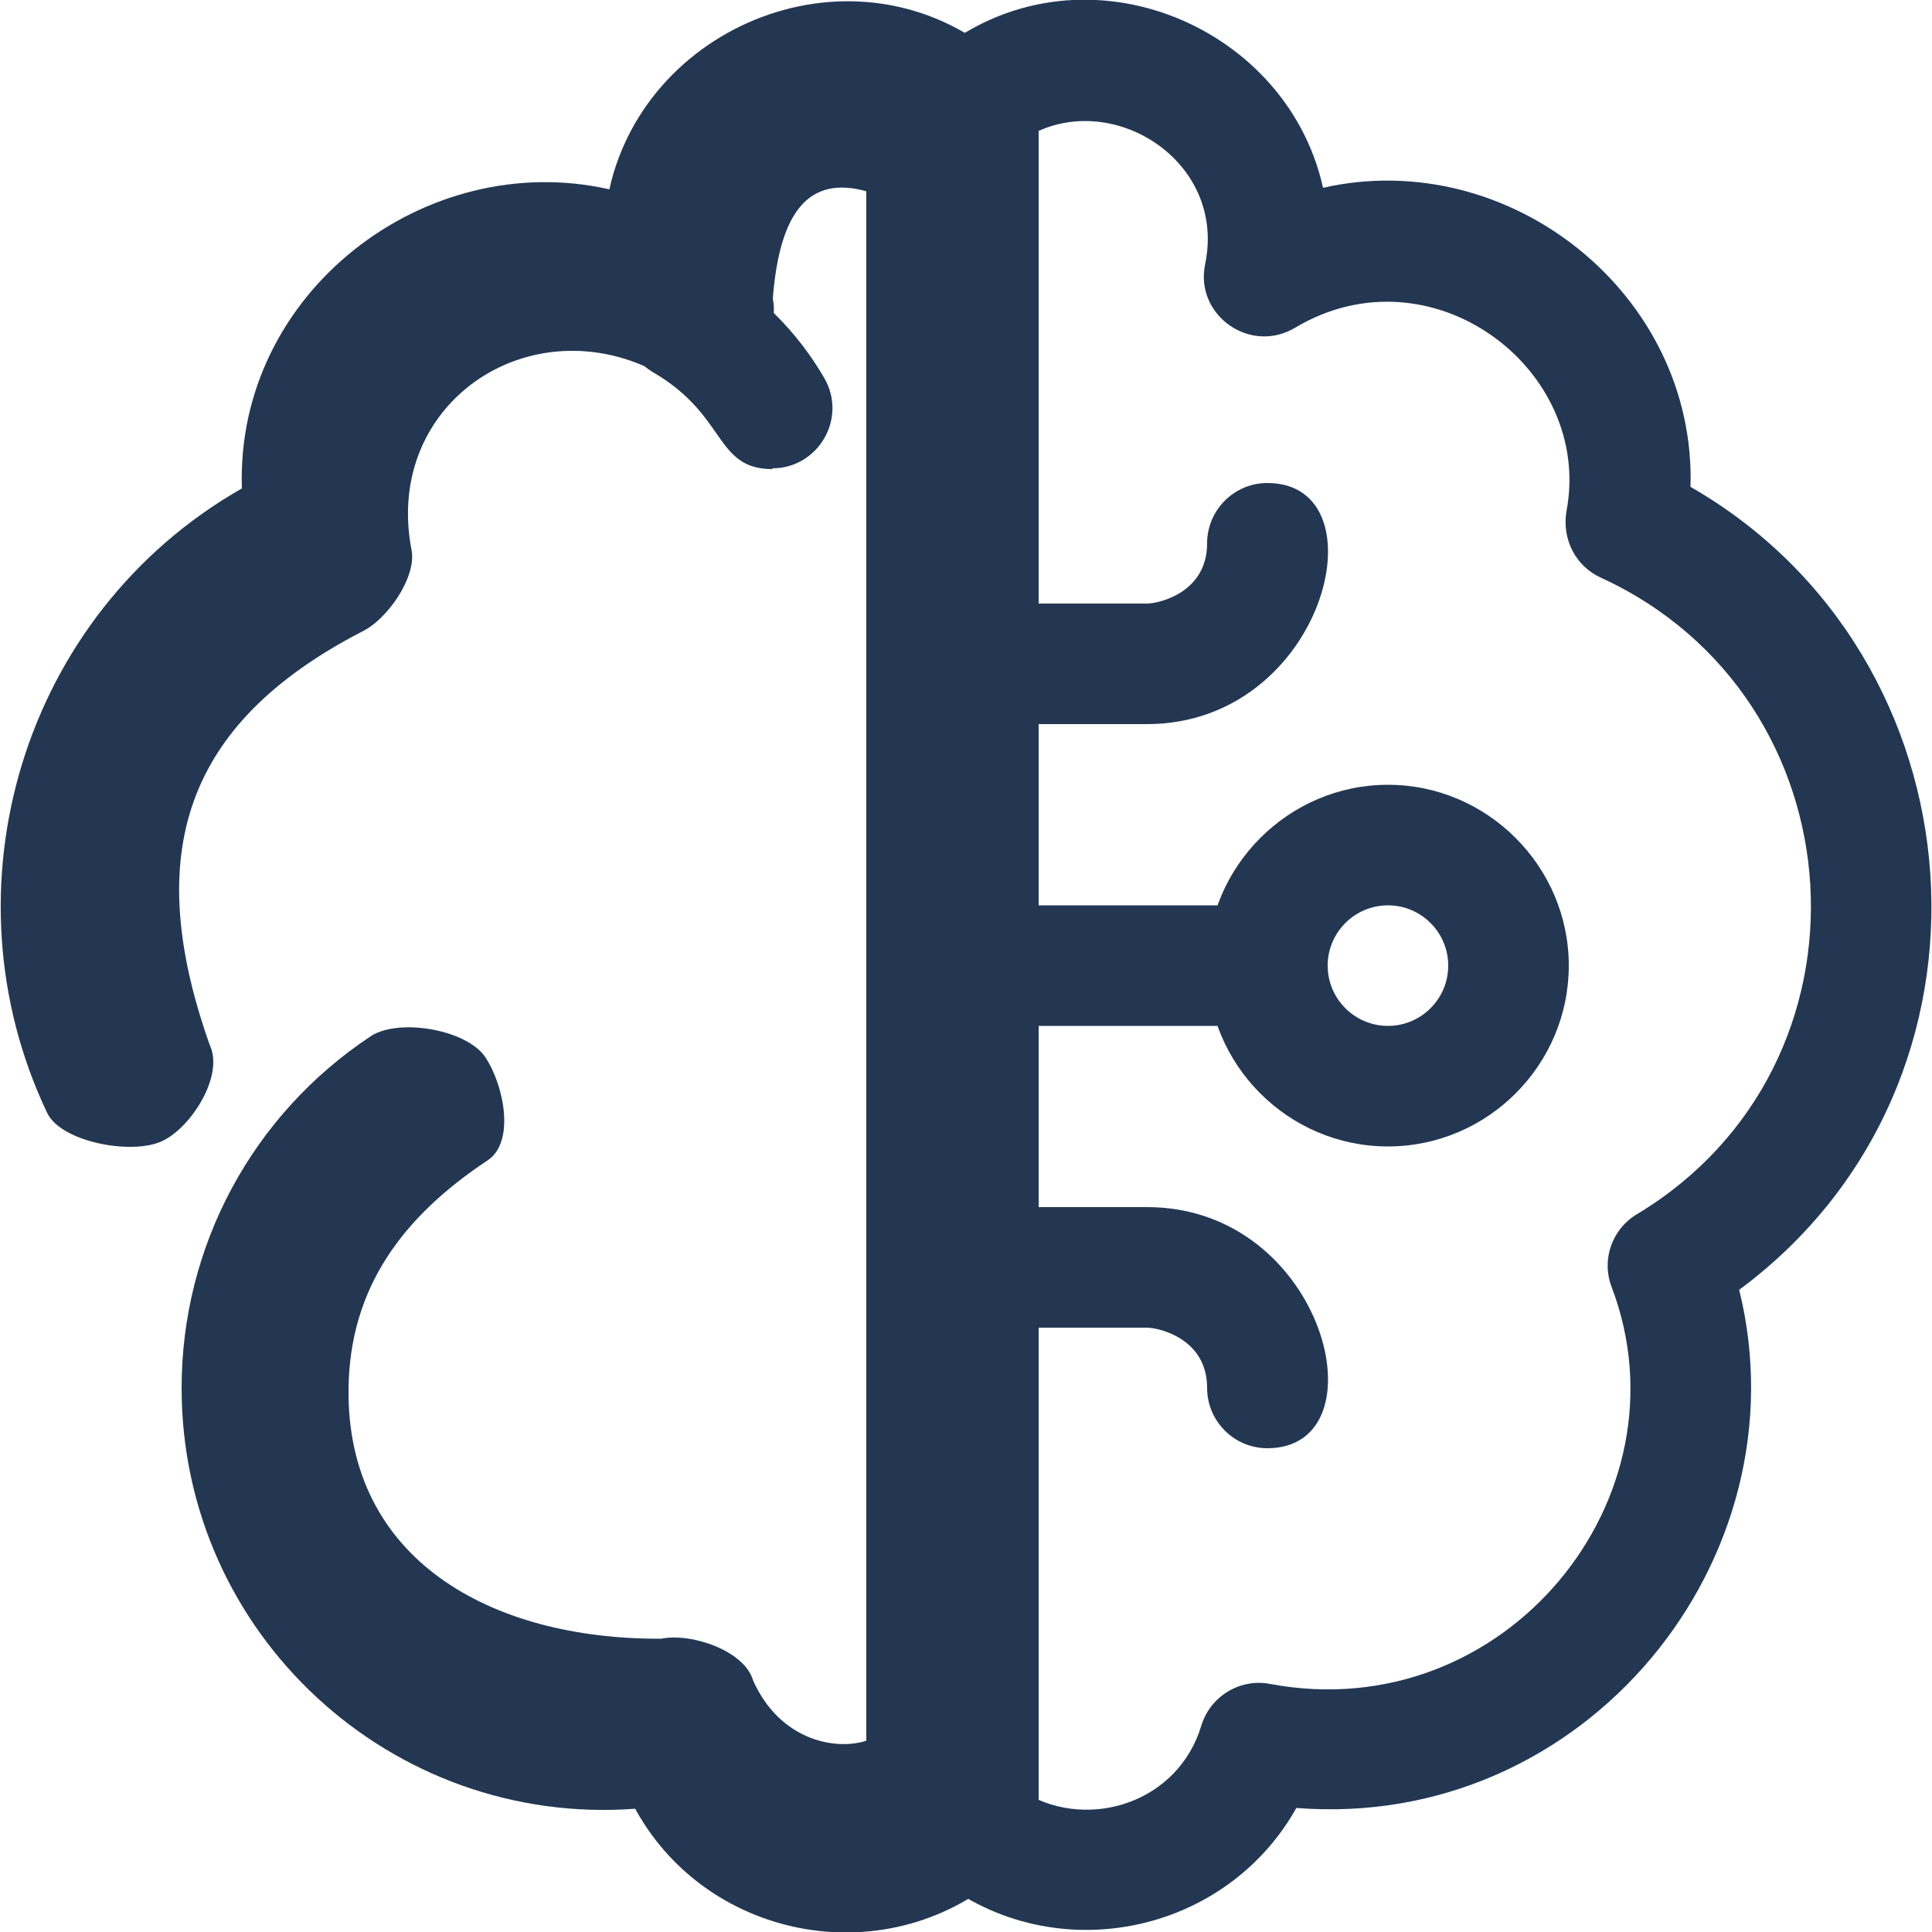
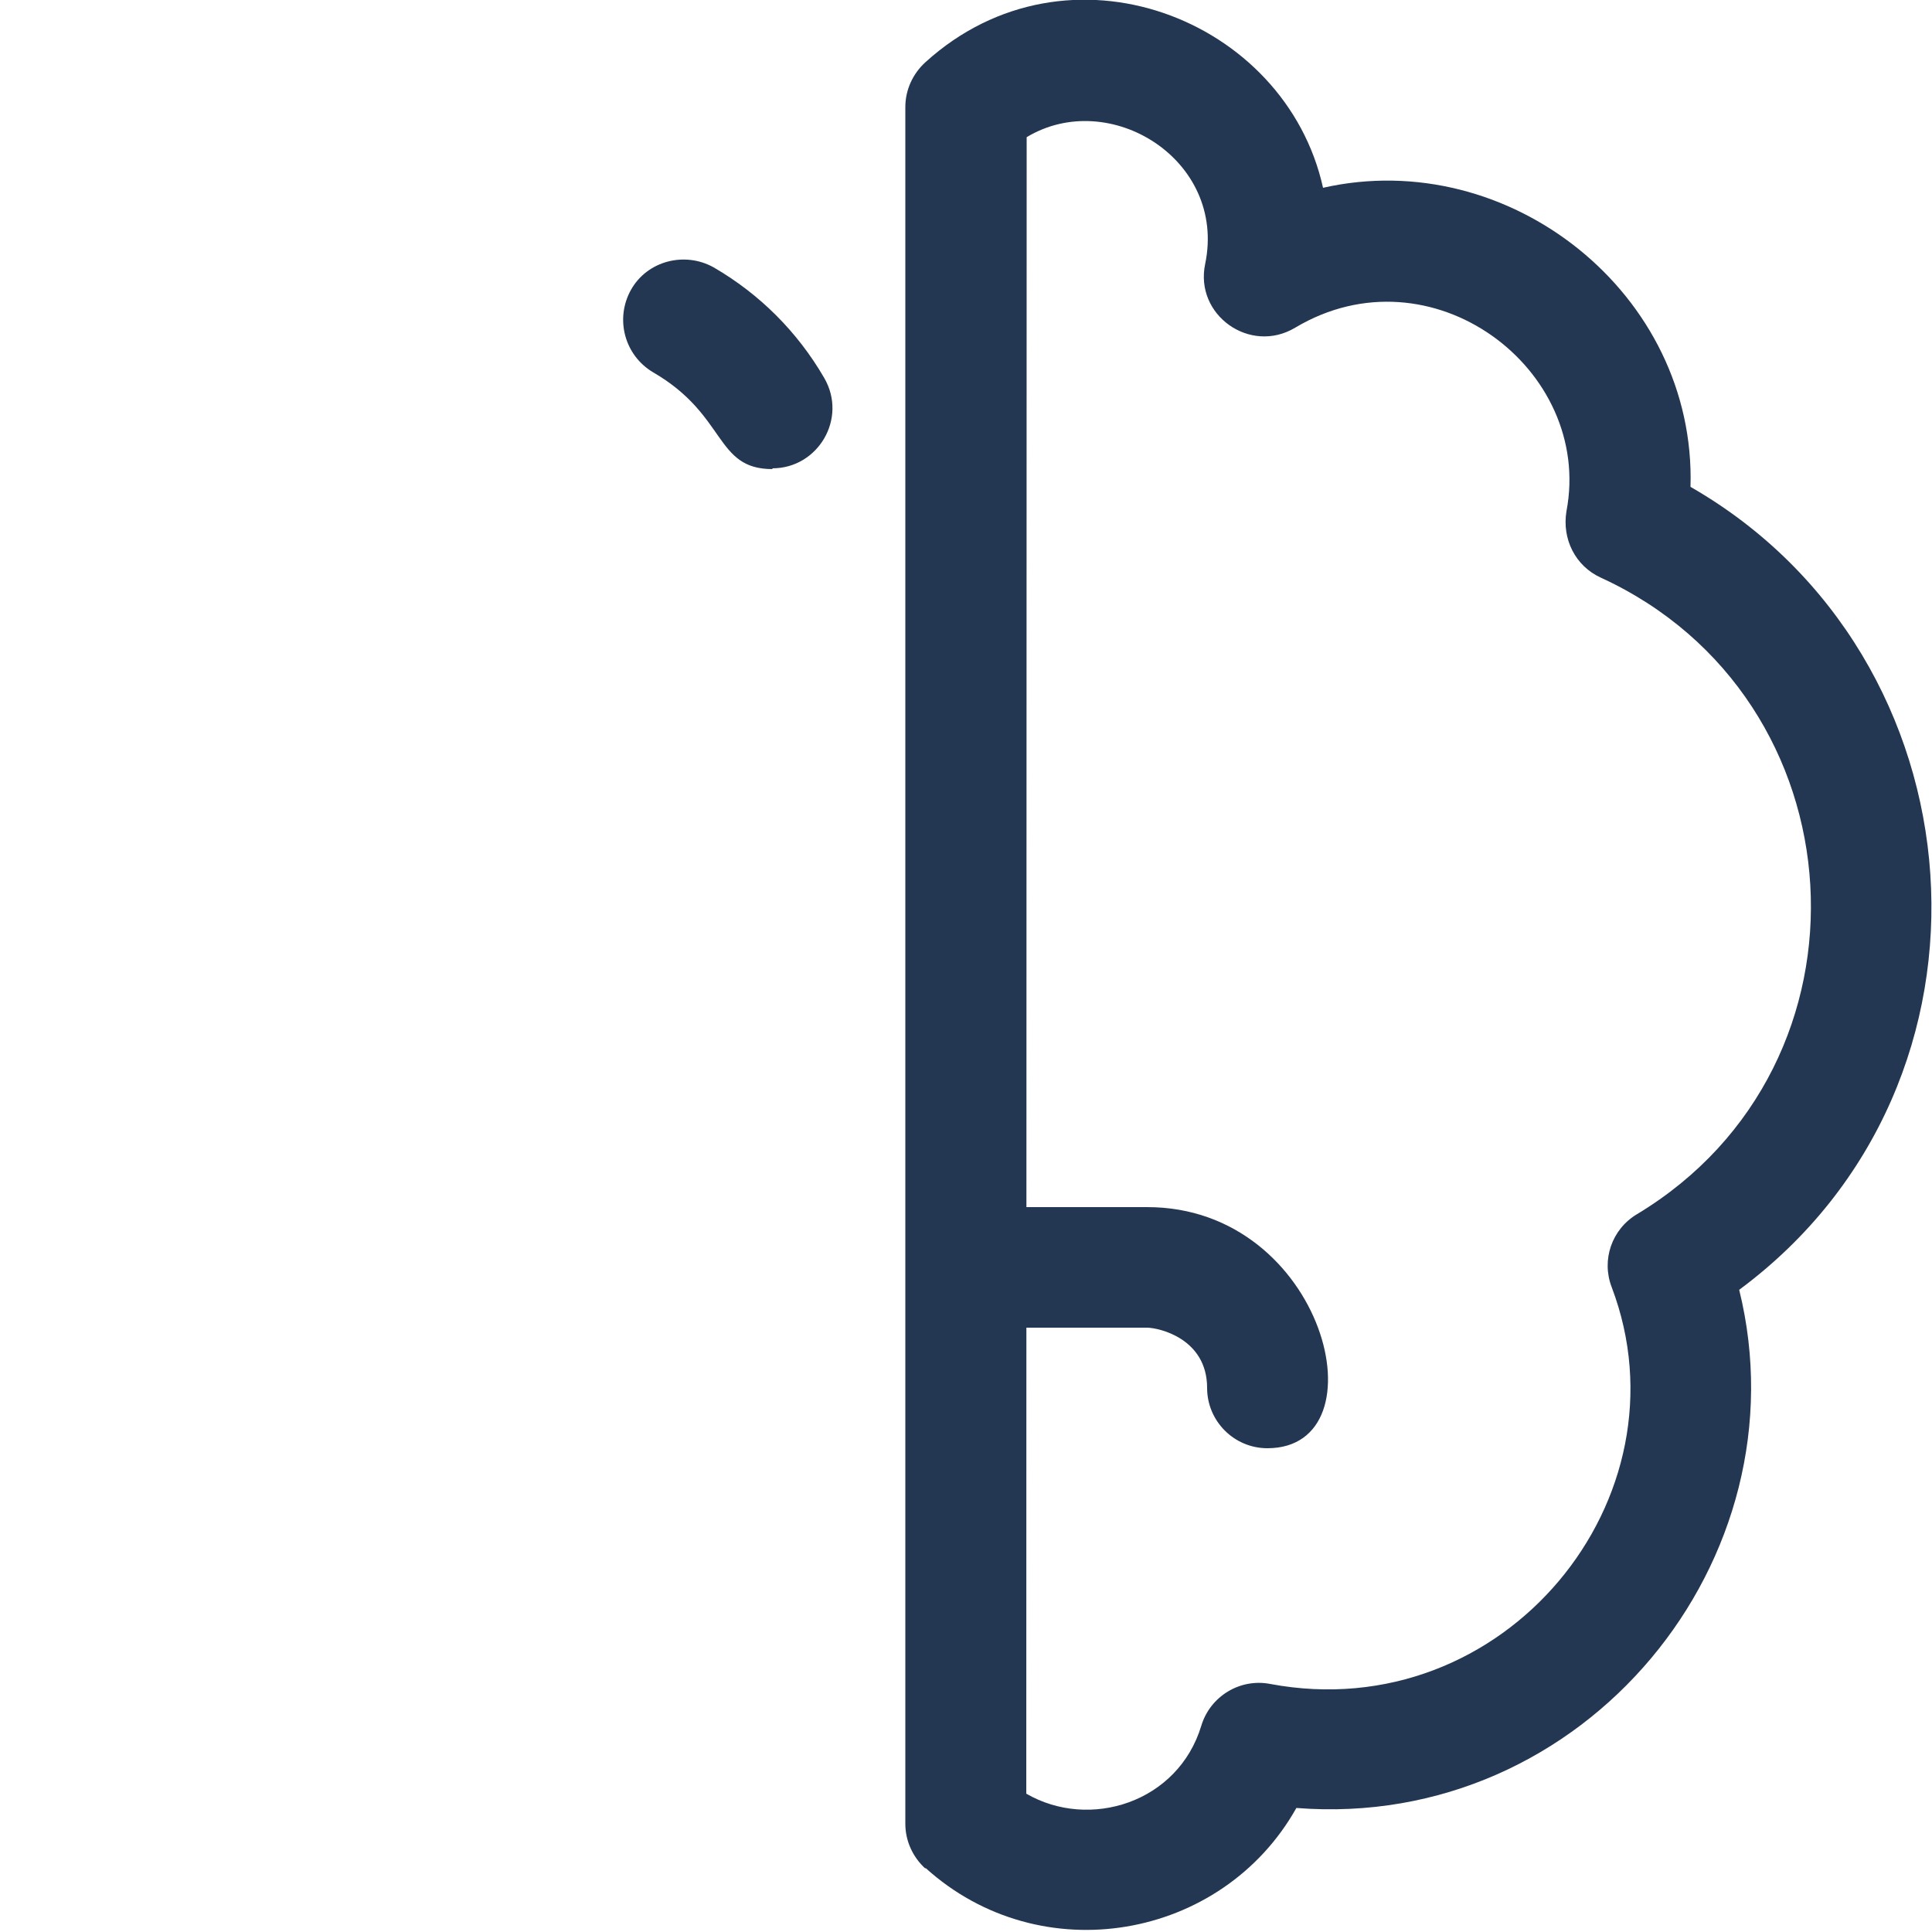
<svg xmlns="http://www.w3.org/2000/svg" version="1.1" id="Layer_1" x="0px" y="0px" viewBox="0 0 500 500" style="enable-background:new 0 0 500 500;" xml:space="preserve">
  <style type="text/css">
	.st0{fill:#233752;}
</style>
-   <path class="st0" d="M296.8,187.4H250c-8.6,0-15.6-7-15.6-15.6s7-15.6,15.6-15.6h46.8c3.1,0,15.6-2.8,15.6-15.6  c0-8.6,7-15.6,15.6-15.6C358.3,125,343,187.4,296.8,187.4z" />
  <path class="st0" d="M328,374.8c-8.6,0-15.6-7-15.6-15.6c0-12.8-12.5-15.6-15.6-15.6H250c-8.6,0-15.6-7-15.6-15.6s7-15.6,15.6-15.6  h46.8C343,312.3,358.3,374.8,328,374.8z" />
-   <path class="st0" d="M359.2,296.7c-25.8,0-46.8-21.1-46.8-46.8s21.1-46.8,46.8-46.8s46.8,21.1,46.8,46.8S385,296.7,359.2,296.7z   M359.2,234.3c-8.6,0-15.6,7-15.6,15.6c0,8.6,7,15.6,15.6,15.6s15.6-7,15.6-15.6S367.8,234.3,359.2,234.3z" />
-   <path class="st0" d="M328,265.5h-78c-8.6,0-15.6-7-15.6-15.6s7-15.6,15.6-15.6h78c8.6,0,15.6,7,15.6,15.6S336.6,265.5,328,265.5z" />
  <path class="st0" d="M199.9,121.4c-15,0-11.7-13.9-30.8-25c-7.5-4.4-10-13.9-5.8-21.4s13.9-10,21.4-5.8  c11.9,6.9,21.7,16.7,28.6,28.6c6.1,10.5-1.6,23.4-13.4,23.4V121.4z" />
-   <path class="st0" d="M164.4,468.1C101.2,472.8,47,422.9,47,359.2c0-36.7,18.3-70.7,48.9-91c7.2-4.8,24.9-1.8,29.7,5.4  s7.8,21.9,0.6,26.7c-21.9,14.5-35.7,32.9-36,59.1c-0.5,44,36.5,64.9,80.9,64.7c7.8-1.6,21.6,3.1,23.8,10.8  c6.9,15.5,21.3,18.2,29.3,15.6v-401c-14.4-4-22.4,4.5-24.2,27.8c2.8,13.3-15.6,27.6-27.3,20.5c-33.7-20.1-73.7,5.6-66.2,44.5  c1.4,7-6.3,18.1-12.9,21.2c-46.1,23.9-56.8,57.7-39.3,107c3.7,7.8-4.7,21.2-12.3,24.8c-7.8,3.7-26.2,0.3-29.8-7.3  c-27.5-57.8-6.6-129.1,50.4-161.6c-1.7-50.7,47.5-88.2,95.1-77.4c9.7-43.9,66-65.9,102.9-32.5c3.3,3,8.2,7.2,8.2,11.6v444.3  c0,4.4-4.9,8.6-8.2,11.6c-30,27.2-77,18.6-96-15.5L164.4,468.1z" />
  <path class="st0" d="M239.5,483.6c-3.3-3-5.2-7.2-5.2-11.6V27.7c0-4.4,1.9-8.6,5.2-11.6c36.8-33.4,93.2-11.4,102.9,32.5  c48.2-10.9,96.6,27.5,95.1,77.4c76.2,43.7,85.1,154.1,12.6,207.8c17.2,69.6-39.8,140-114.6,134.1c-19.2,34.2-66.2,42.5-96,15.5  V483.6z M265.6,464.2c16.4,9.5,39.3,2.3,45.3-17.6c2.3-7.6,10-12.3,17.8-10.8c60.7,11.4,109.1-48.2,88.4-102.7c-2.7-7,0-15,6.6-18.9  c64.2-38.7,58.4-133.6-9.4-164.7c-6.6-3-10.1-10-8.9-17.2c7-36.8-35-68.5-70.2-47.5c-11.7,7-26.1-3.3-23.3-16.5  c5.6-27-24.8-45.7-46.2-32.8L265.6,464.2z" />
</svg>